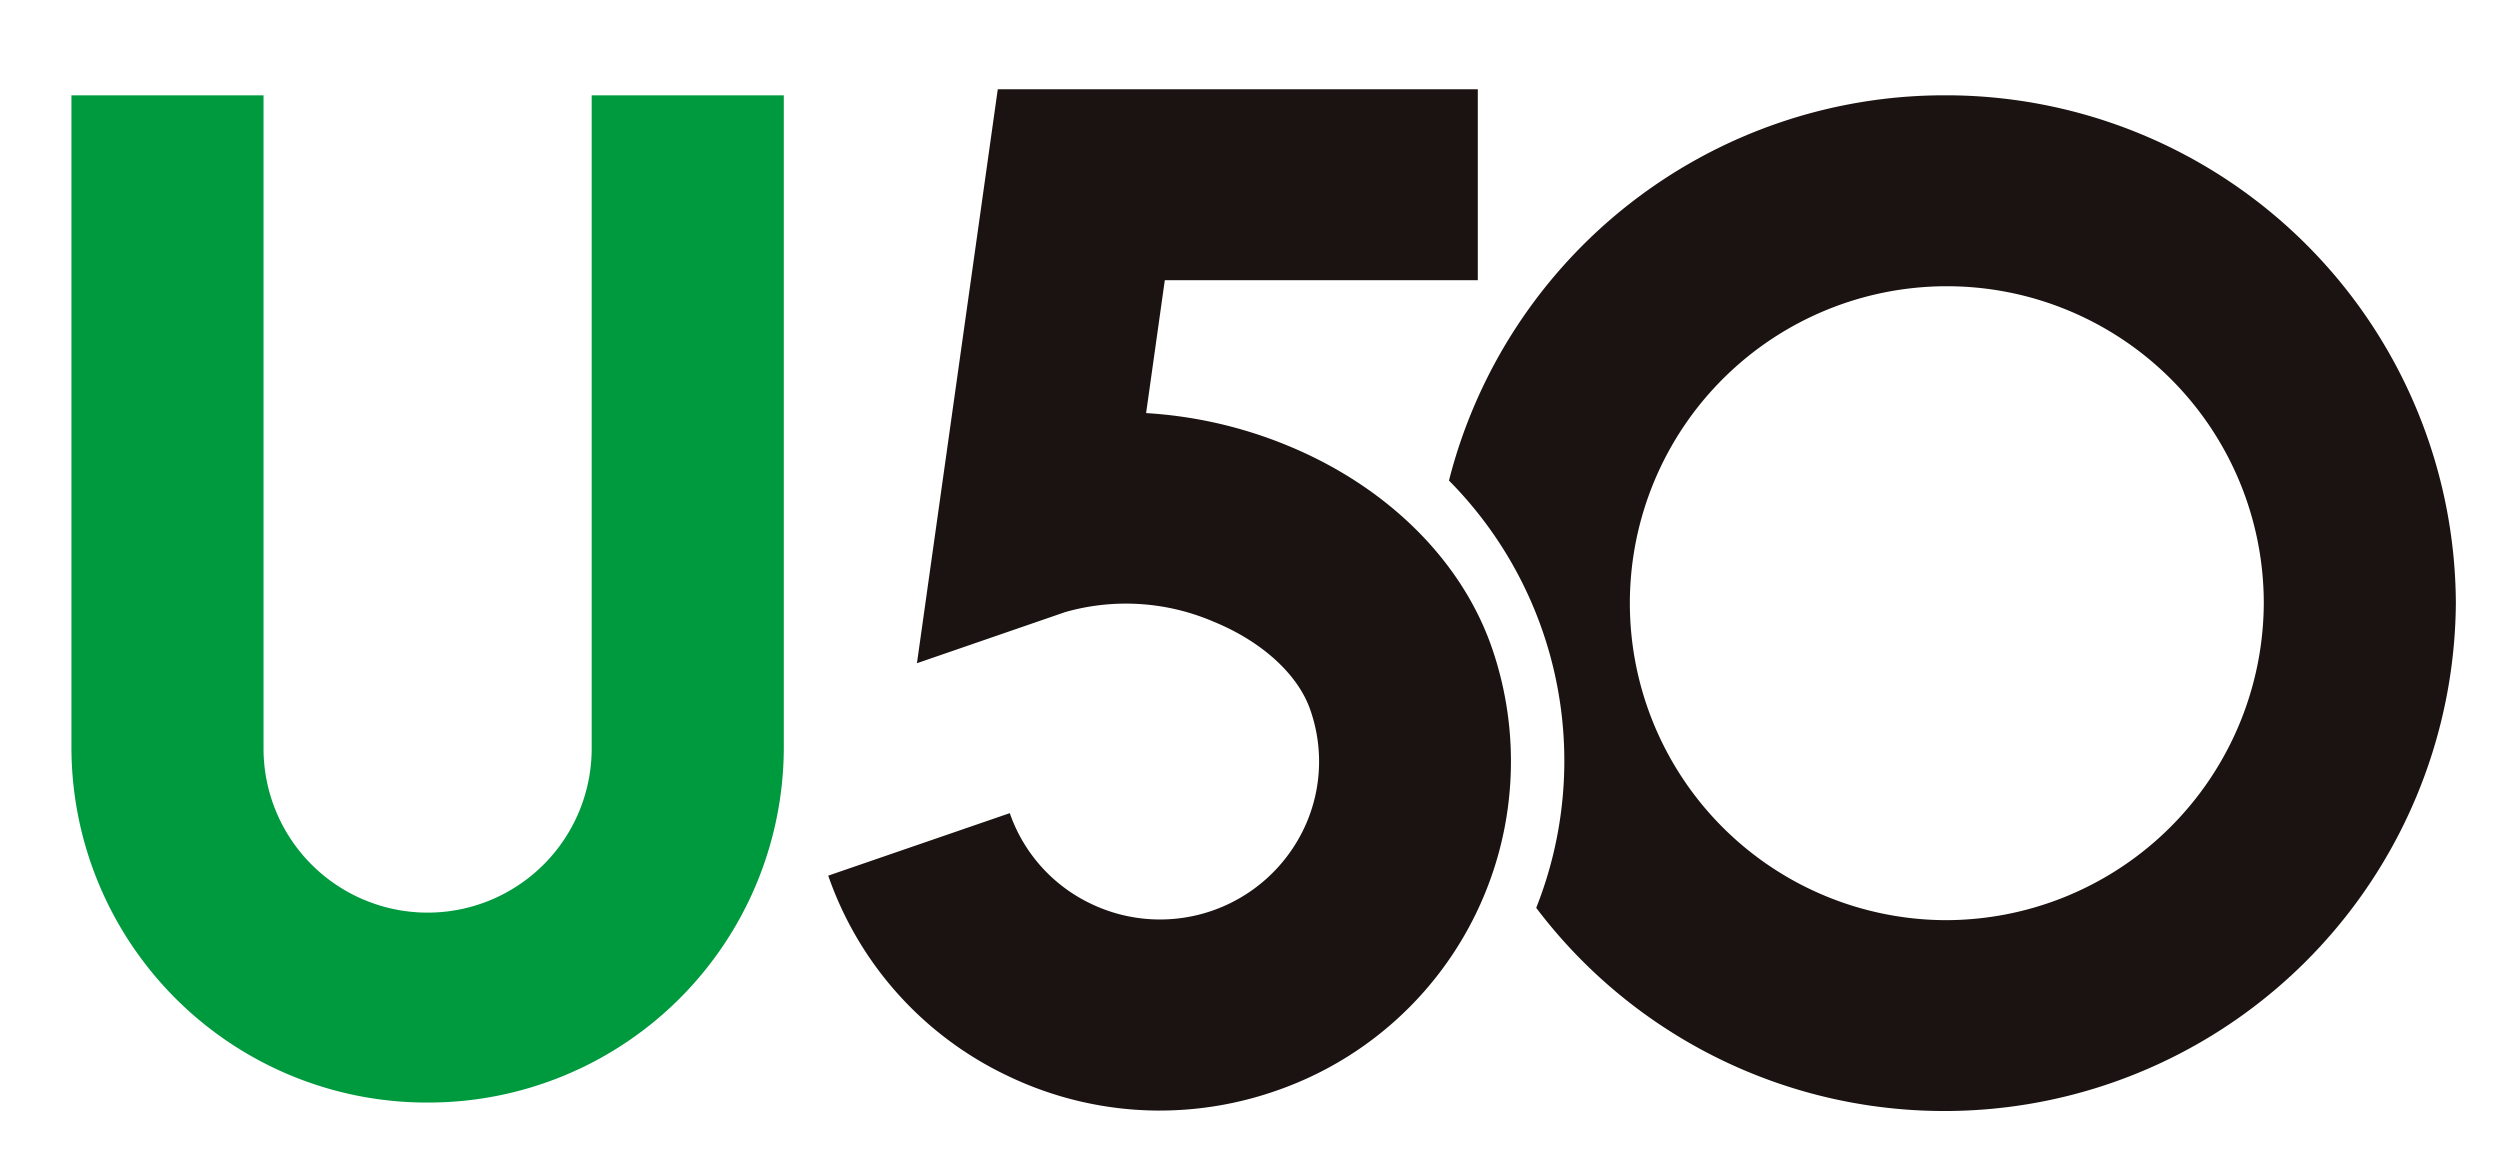
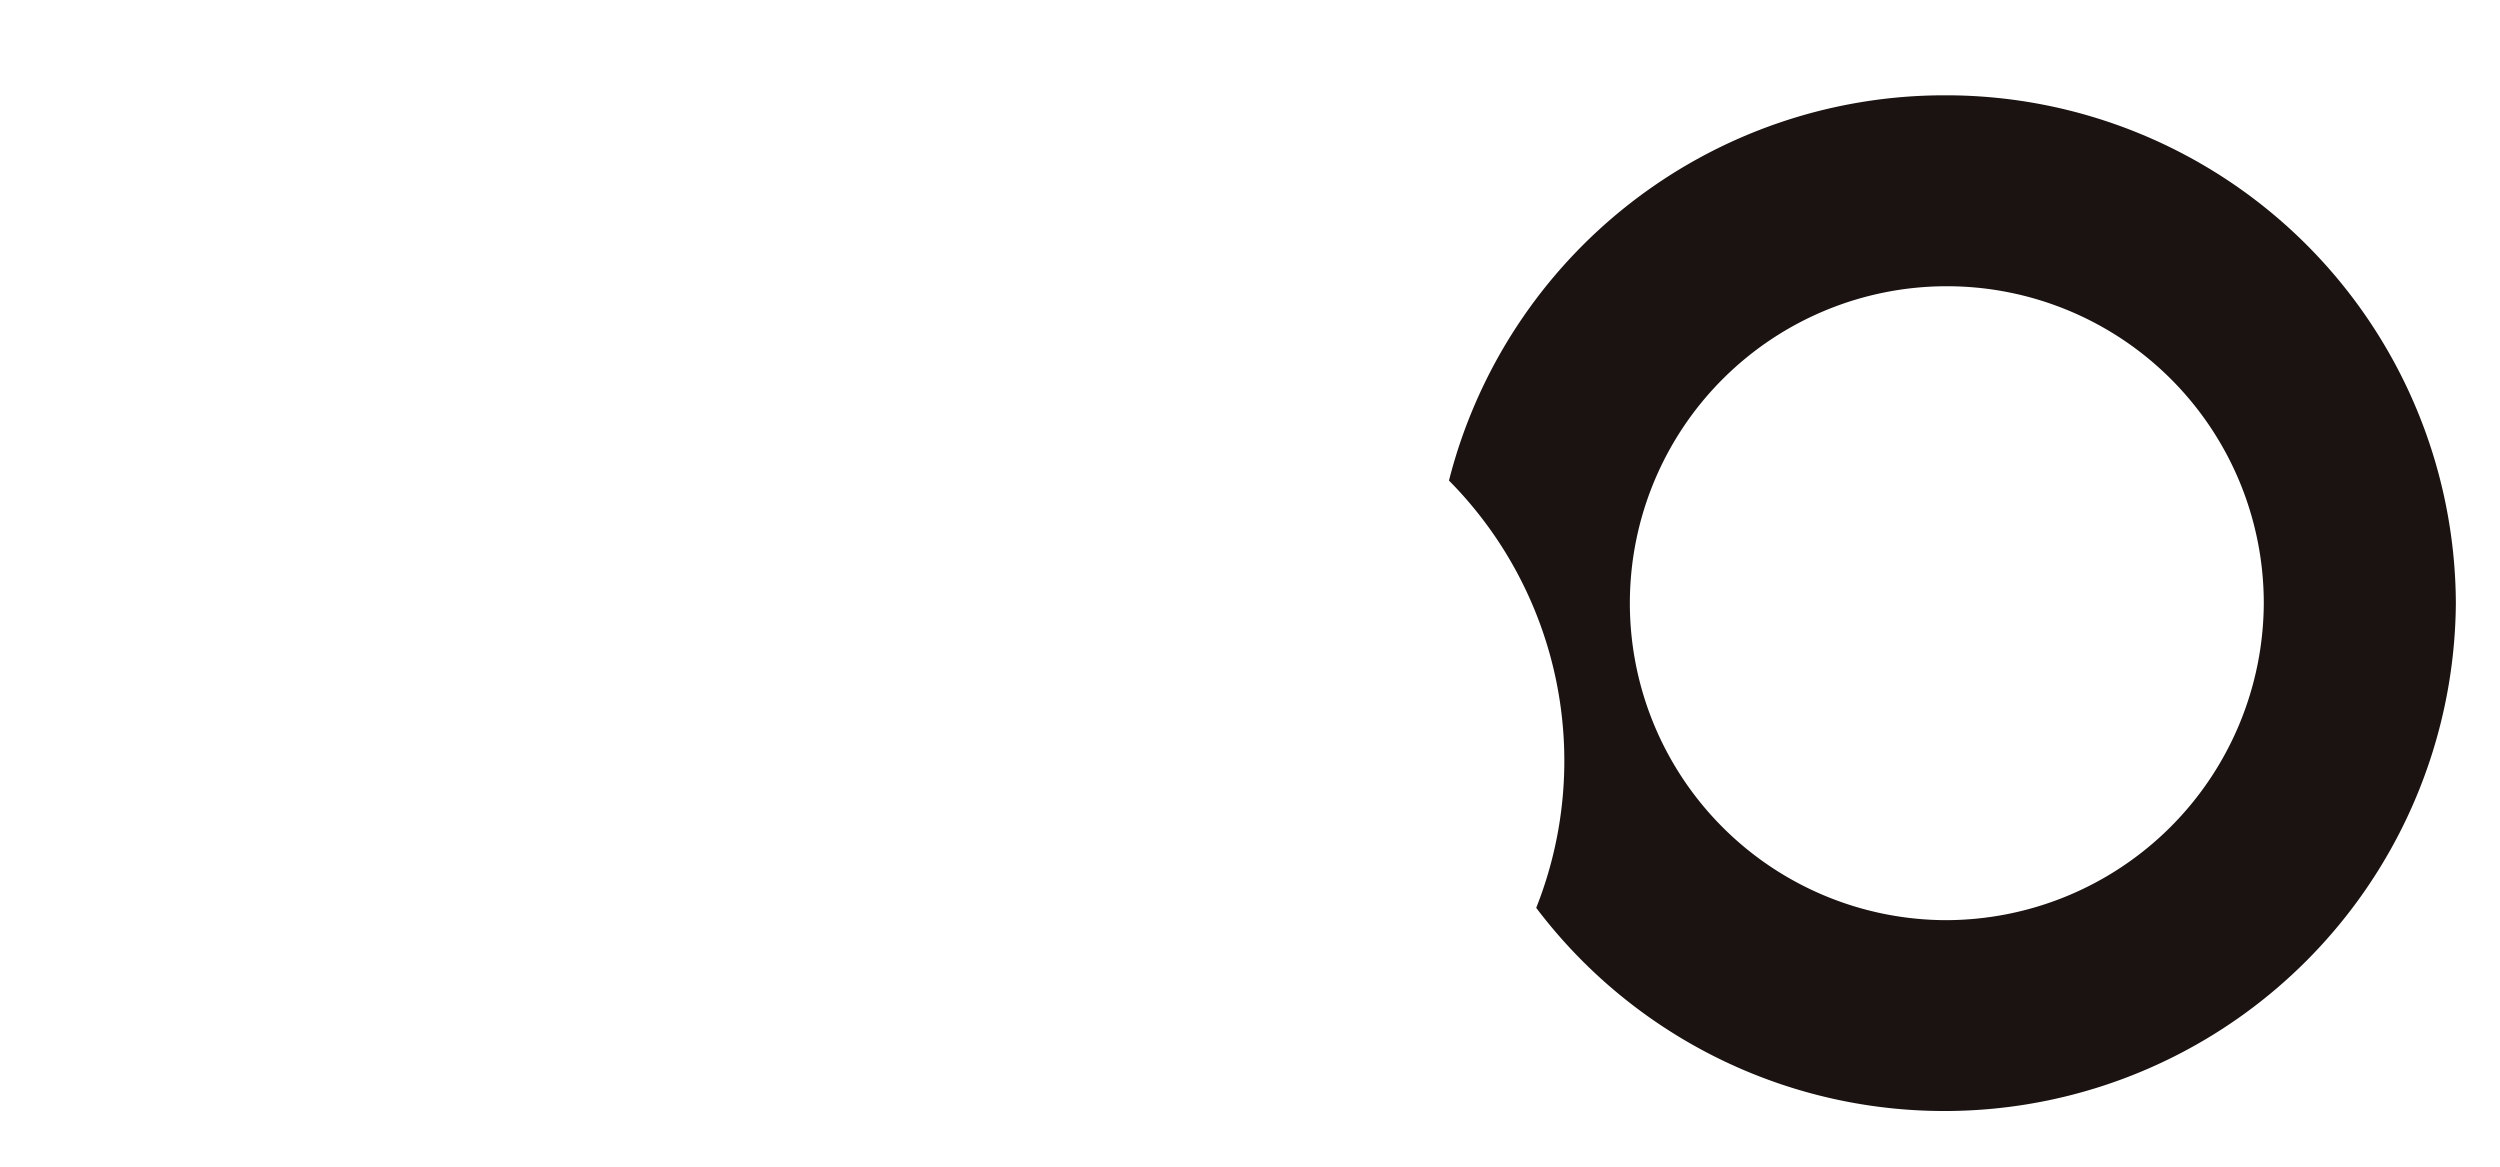
<svg xmlns="http://www.w3.org/2000/svg" width="140" height="65.333" viewBox="0 0 140 65.333">
  <defs>
    <clipPath id="a">
      <rect width="133.533" height="57.222" fill="none" />
    </clipPath>
  </defs>
-   <rect width="140" height="65.333" fill="none" />
  <g transform="translate(4 5)">
    <g transform="translate(0 0)" clip-path="url(#a)">
-       <path d="M19.946,56.69A19.908,19.908,0,0,1,0,36.866V.284H10.758V36.866a9.188,9.188,0,0,0,18.376,0V.284H39.893V36.866A19.908,19.908,0,0,1,19.946,56.69" transform="translate(0 0.053)" fill="#009a3e" />
      <path d="M92.3.284a28.632,28.632,0,0,0-27.77,21.574,22.3,22.3,0,0,1,4.886,23.928,28.645,28.645,0,0,0,51.5-17.06A28.563,28.563,0,0,0,92.3.284m0,46.192a17.75,17.75,0,1,1,17.86-17.75A17.825,17.825,0,0,1,92.3,46.476" transform="translate(12.612 0.053)" fill="#1a1311" />
-       <path d="M54.016,57.193a19.679,19.679,0,0,1-8.571-1.972,19.452,19.452,0,0,1-9.993-11.185l10.167-3.5A8.81,8.81,0,0,0,50.143,45.6a8.926,8.926,0,0,0,11.9-4.1,8.74,8.74,0,0,0,.4-6.76c-.691-1.984-2.715-3.826-5.415-4.928a12.423,12.423,0,0,0-8.3-.537L40.42,32.14,44.946,0H71.828V10.693H54.3l-1.047,7.44a24.651,24.651,0,0,1,7.862,1.794c5.592,2.283,9.781,6.41,11.493,11.32A19.51,19.51,0,0,1,60.467,56.105a19.794,19.794,0,0,1-6.451,1.087" transform="translate(6.929 0)" fill="#1a1311" />
    </g>
  </g>
</svg>